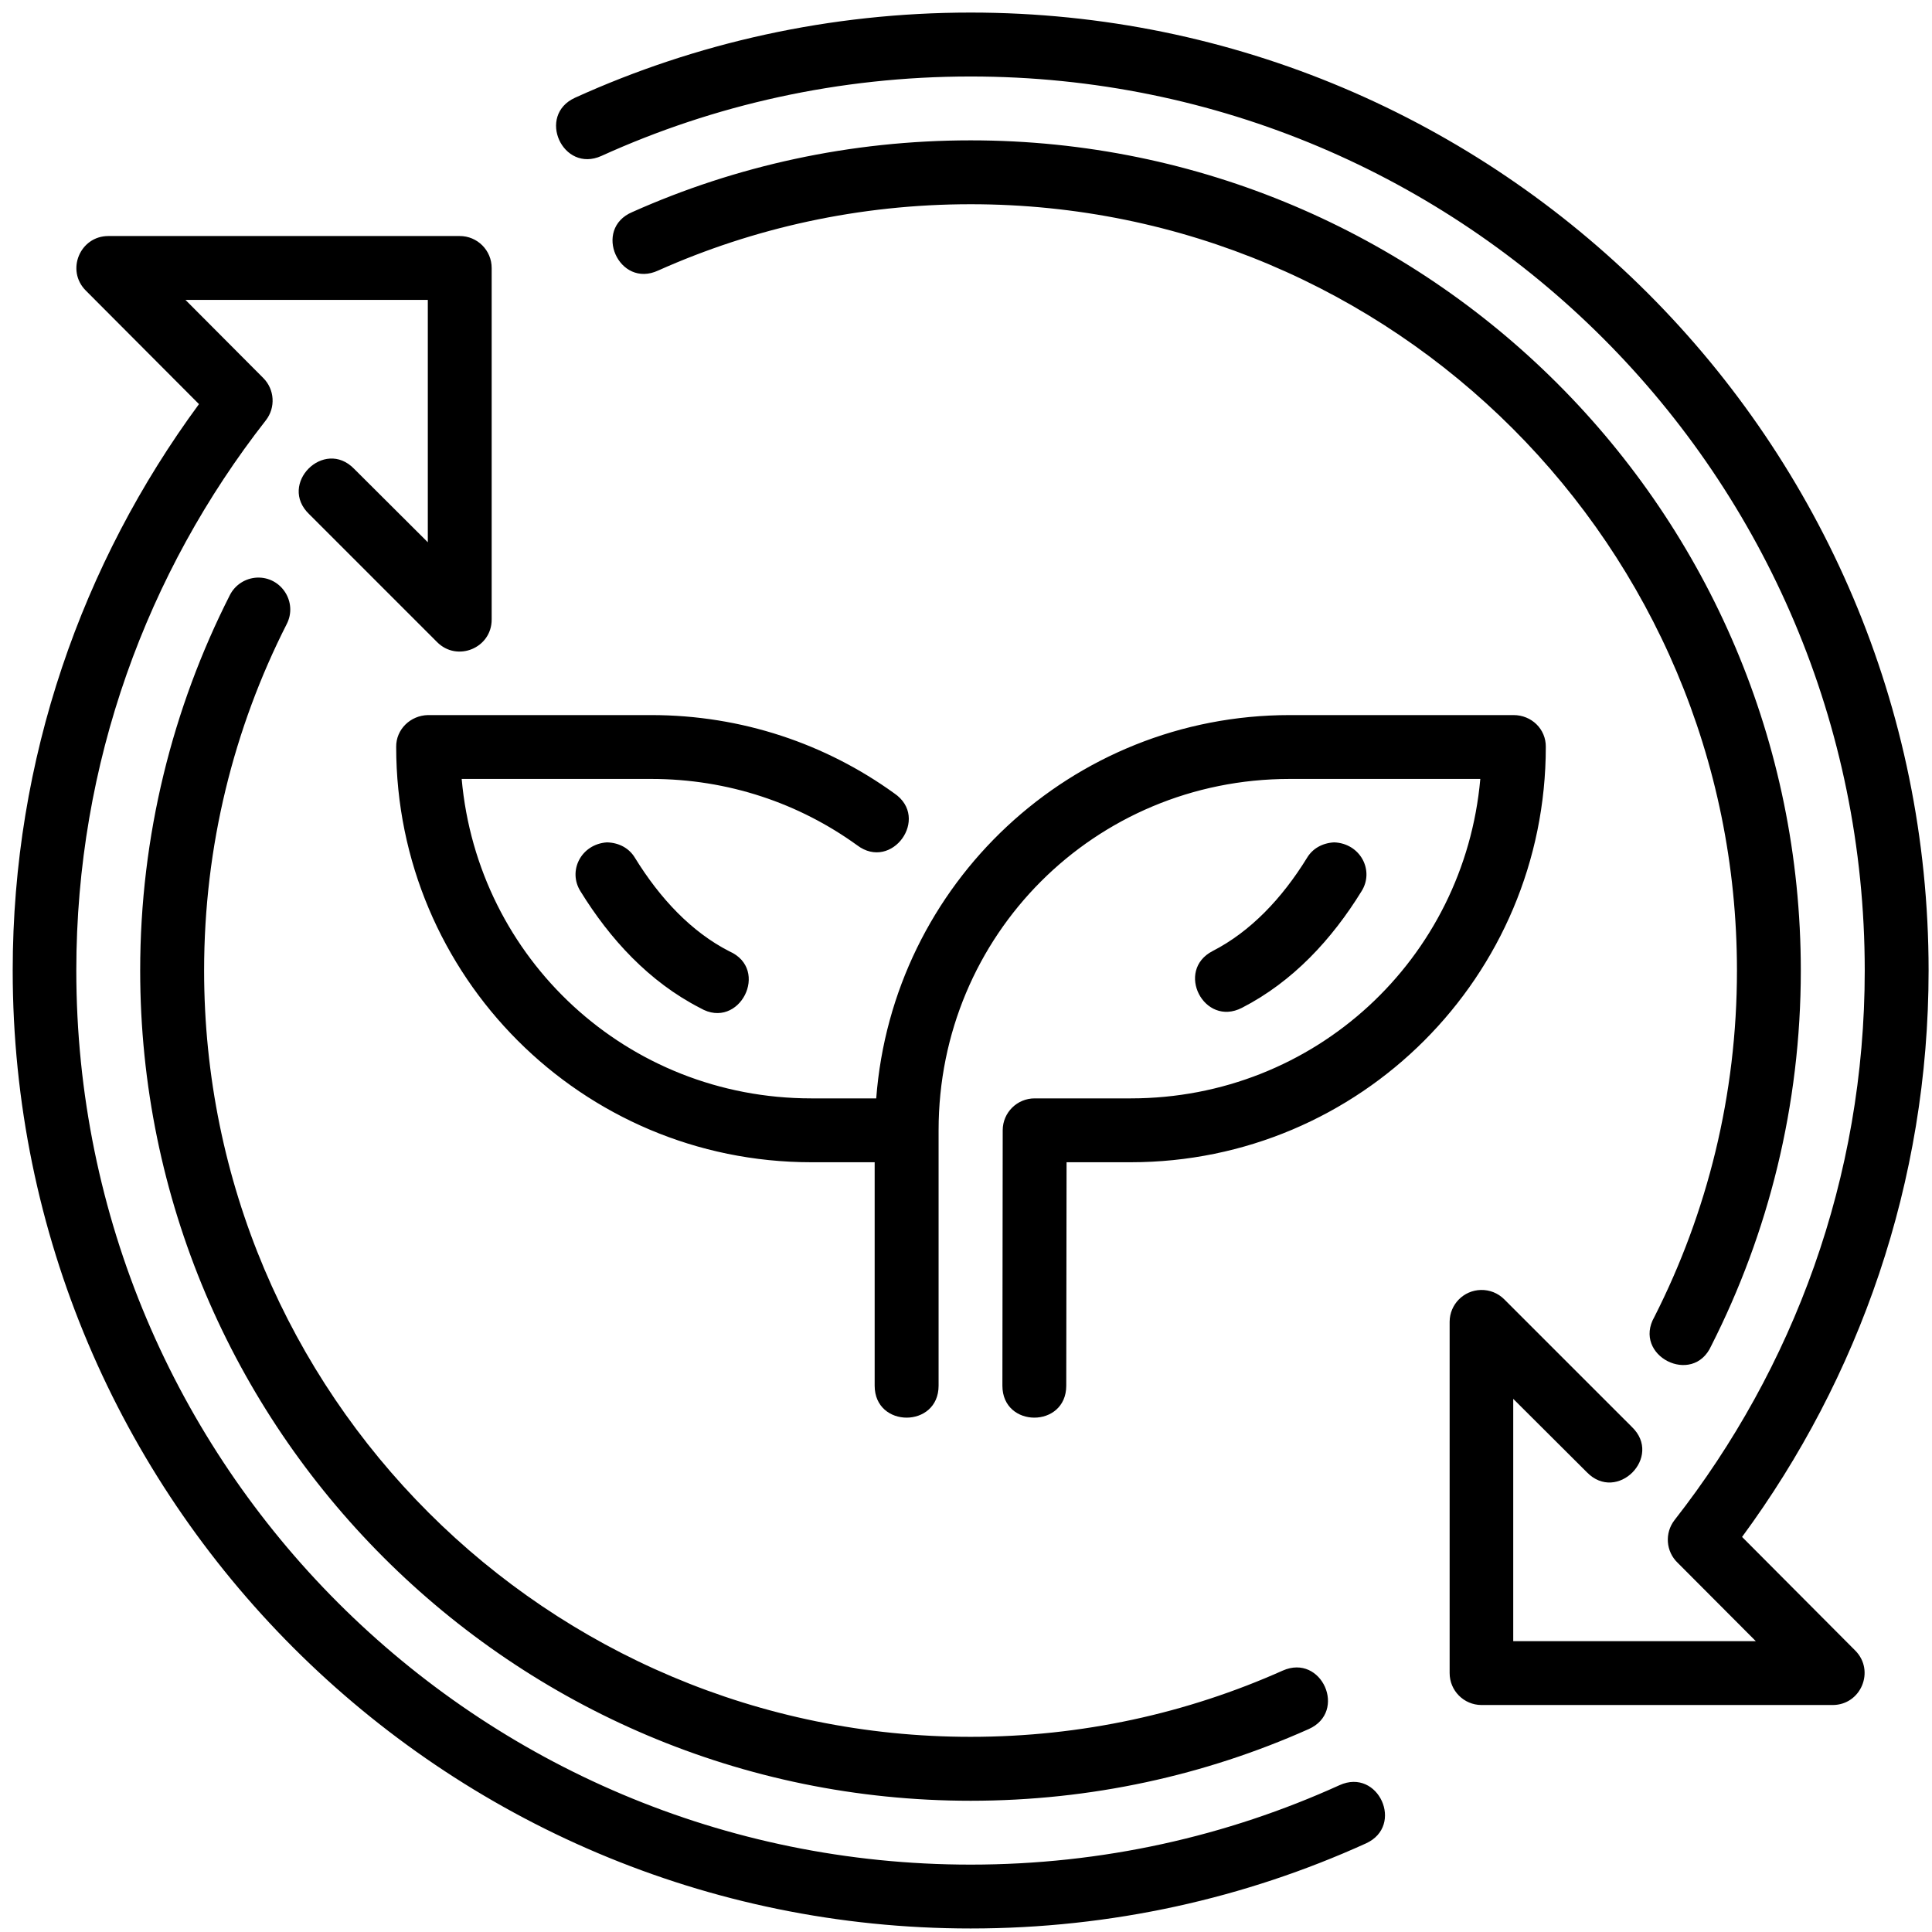
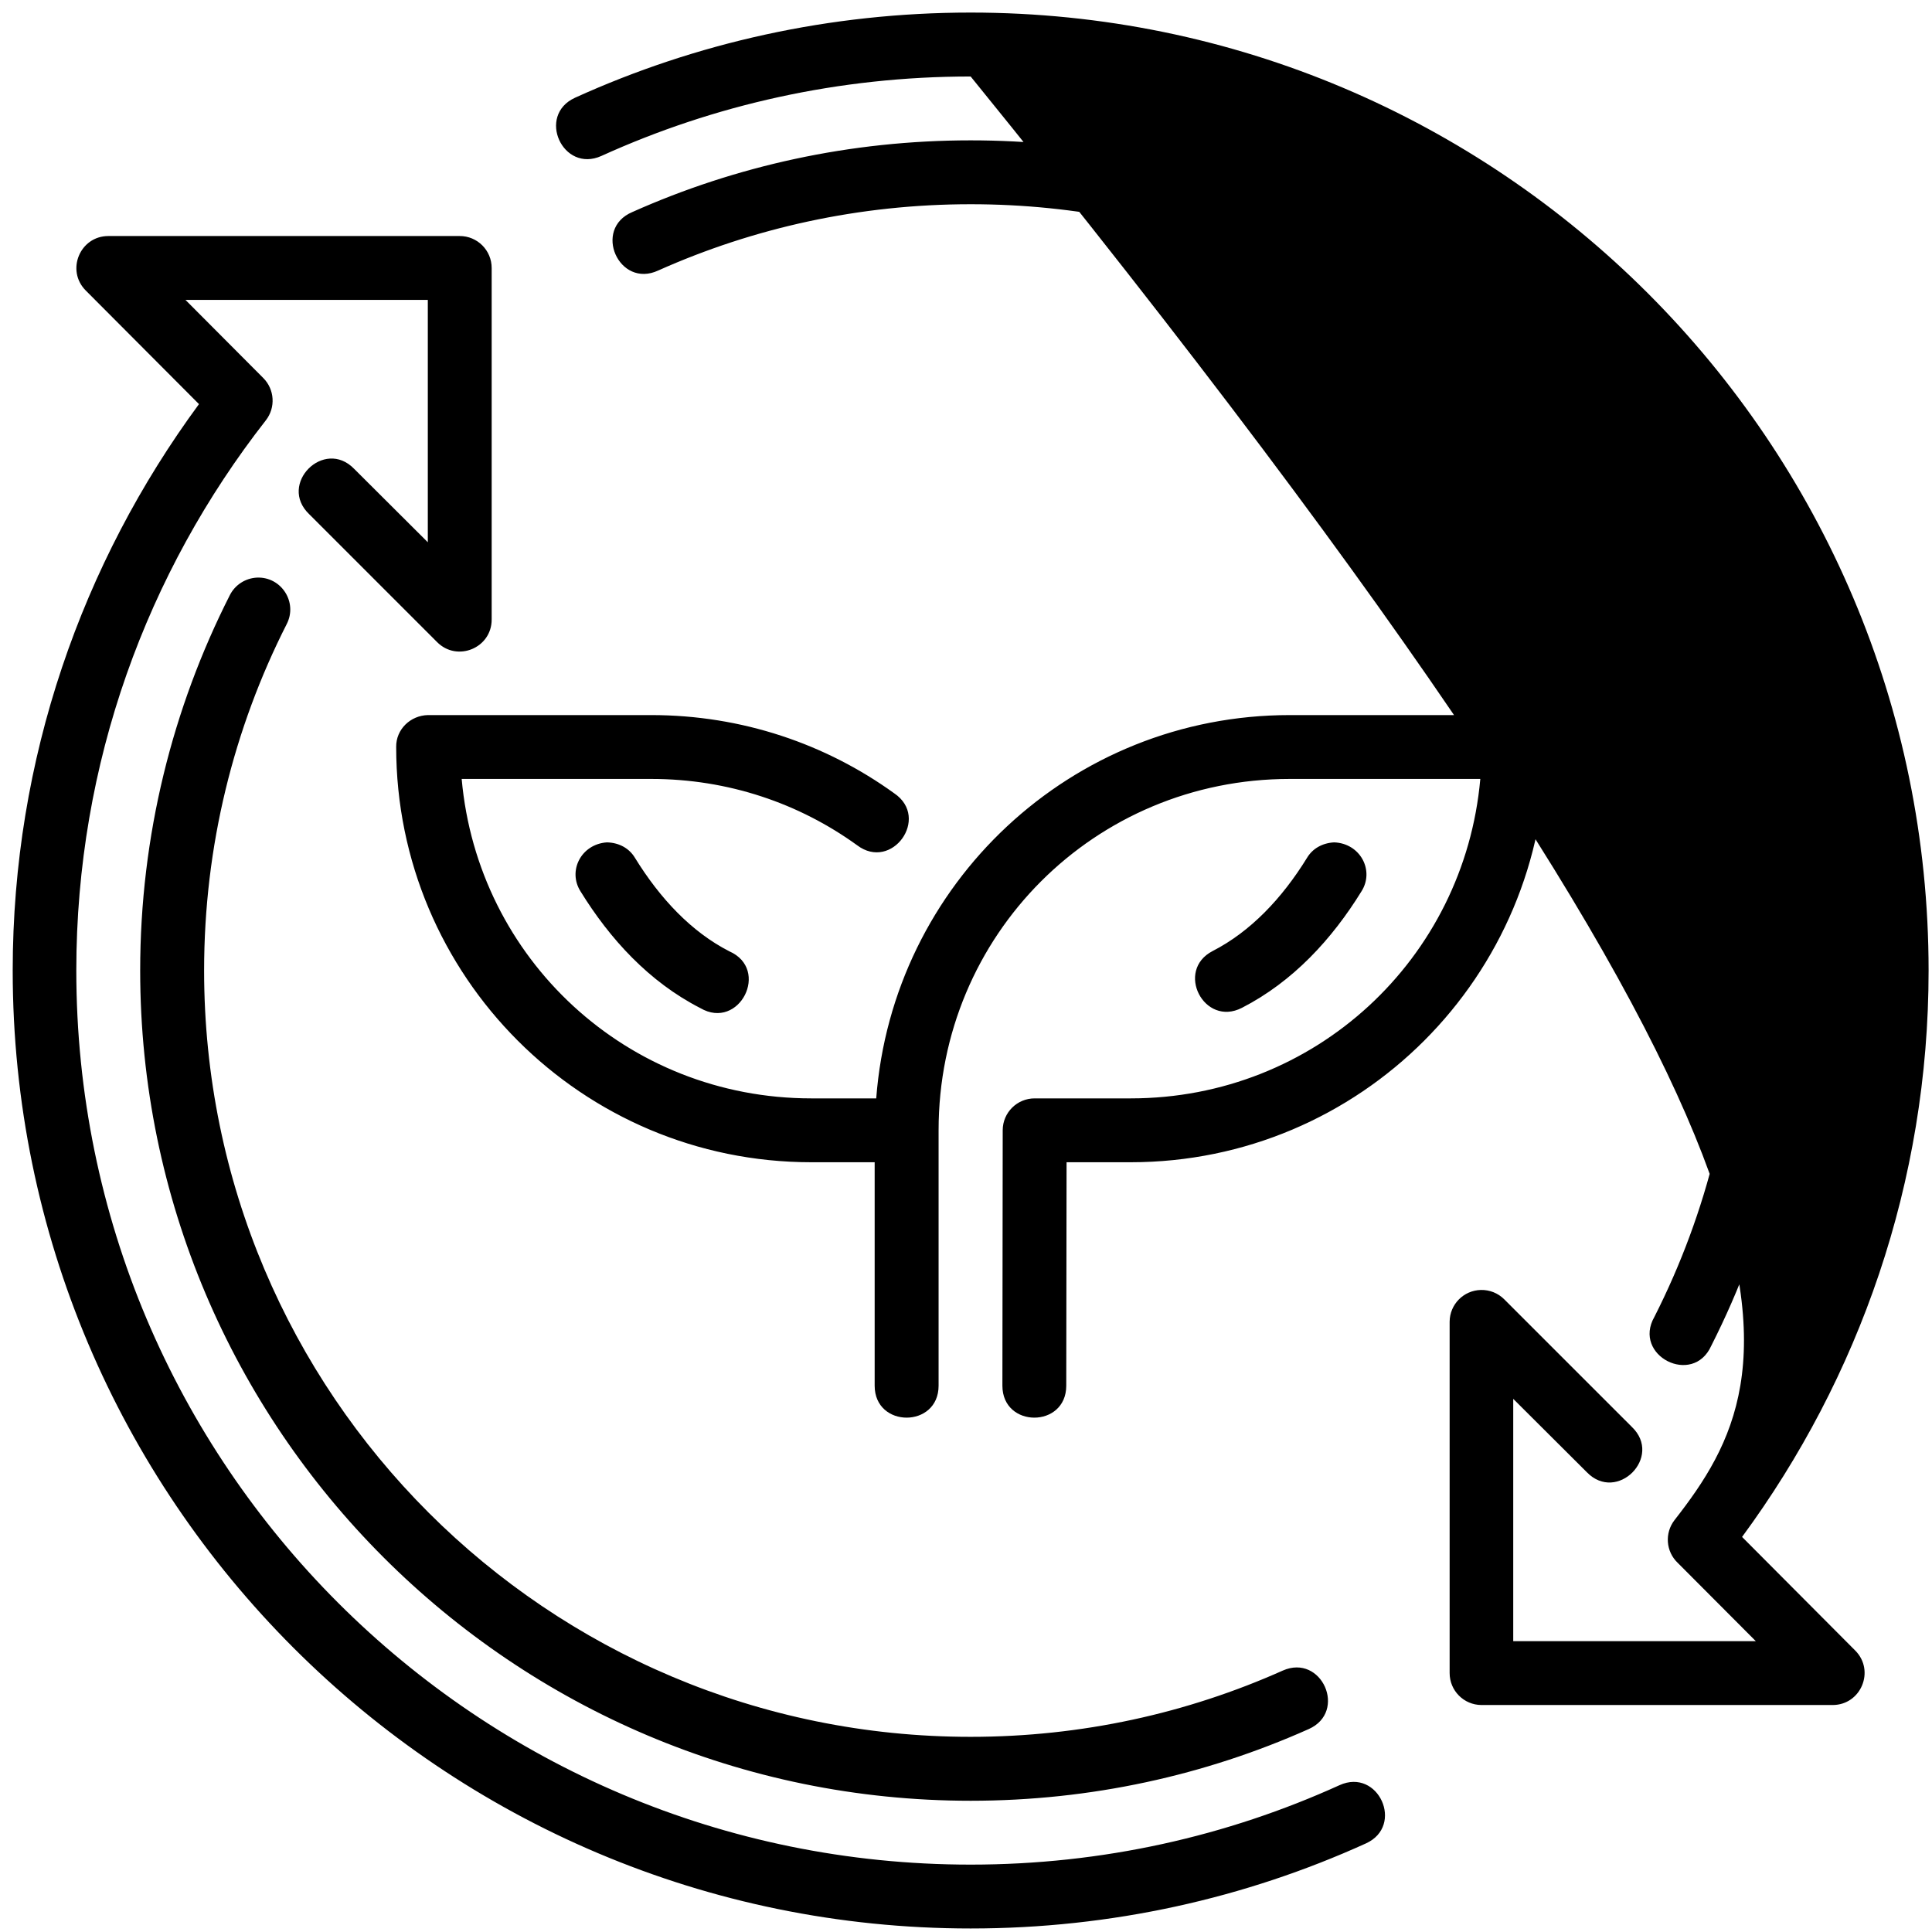
<svg xmlns="http://www.w3.org/2000/svg" width="113px" height="113px" viewBox="0 0 113 113" version="1.1">
  <title>icon_Duurzaamheid</title>
  <g id="Pages" stroke="none" stroke-width="1" fill="none" fill-rule="evenodd">
    <g id="Homepage" transform="translate(-503, -706)" fill="#000000" fill-rule="nonzero">
      <g id="Group-5" transform="translate(413, 658)">
        <g id="icon_Duurzaamheid" transform="translate(90, 48)">
-           <path d="M56.772,0.735 C48.53,0.735 40.691,2.513 33.638,5.714 C31.368,6.744 32.911,10.147 35.181,9.118 C41.761,6.131 49.068,4.474 56.772,4.474 C85.675,4.474 109.066,27.861 109.066,56.765 C109.066,68.91 104.887,80.028 97.94,88.909 C97.352,89.669 97.433,90.75 98.13,91.411 L102.694,95.989 L88.507,95.989 L88.507,81.817 L92.808,86.104 C94.573,87.932 97.28,85.21 95.442,83.455 L87.971,75.985 C87.611,75.63 87.123,75.437 86.618,75.448 C85.604,75.469 84.791,76.294 84.787,77.309 L84.787,97.849 C84.783,98.88 85.616,99.72 86.647,99.724 L107.188,99.724 C108.848,99.724 109.682,97.718 108.512,96.54 L101.891,89.893 C108.725,80.607 112.801,69.161 112.801,56.765 C112.801,25.842 87.694,0.735 56.772,0.735 L56.772,0.735 Z M56.772,8.209 C49.735,8.209 43.029,9.703 36.987,12.401 C34.643,13.387 36.201,16.895 38.504,15.819 C44.079,13.329 50.264,11.945 56.772,11.945 C81.549,11.945 101.592,31.987 101.592,56.765 C101.592,64.059 99.852,70.932 96.766,77.017 C95.46,79.287 99.017,81.102 100.089,78.713 C103.433,72.12 105.327,64.653 105.327,56.765 C105.327,29.969 83.568,8.209 56.772,8.209 Z M6.338,13.805 C4.677,13.805 3.843,15.812 5.014,16.99 L11.638,23.636 C4.805,32.922 0.743,44.368 0.743,56.765 C0.743,87.687 25.85,112.794 56.772,112.794 C65.014,112.794 72.838,111.02 79.891,107.819 C82.162,106.789 80.619,103.382 78.348,104.412 C71.768,107.398 64.476,109.059 56.772,109.059 C27.869,109.059 4.463,85.668 4.463,56.765 C4.463,44.62 8.603,33.464 15.549,24.584 C16.13,23.838 16.065,22.777 15.396,22.107 L10.847,17.54 L25.022,17.54 L25.022,31.716 L20.718,27.426 C18.952,25.598 16.247,28.319 18.084,30.074 L25.558,37.548 C26.735,38.744 28.77,37.902 28.757,36.224 L28.757,15.68 C28.761,14.643 27.92,13.801 26.882,13.805 L6.338,13.805 Z M15.024,33.784 C14.348,33.819 13.742,34.211 13.44,34.816 C10.096,41.41 8.199,48.876 8.199,56.765 C8.199,83.561 29.976,105.324 56.772,105.324 C63.809,105.324 70.5,103.83 76.543,101.132 C78.824,100.121 77.306,96.699 75.025,97.711 C69.45,100.2 63.28,101.585 56.772,101.585 C31.994,101.585 11.938,81.542 11.938,56.765 C11.938,49.471 13.677,42.598 16.764,36.512 C17.428,35.236 16.461,33.72 15.024,33.784 L15.024,33.784 Z M25.033,41.824 C24.007,41.845 23.161,42.657 23.172,43.684 C23.172,57.102 34.034,67.978 47.452,67.978 L51.158,67.978 L51.158,81.048 C51.158,83.539 54.897,83.539 54.897,81.048 L54.897,66.103 C54.897,54.689 64.024,45.559 75.438,45.559 L86.581,45.559 C85.645,56.081 76.913,64.243 66.132,64.243 L60.522,64.243 C59.49,64.239 58.651,65.071 58.647,66.103 L58.629,81.048 C58.629,83.539 62.364,83.539 62.364,81.048 L62.382,67.978 L66.132,67.978 C79.551,67.978 90.412,57.102 90.412,43.684 C90.423,42.641 89.576,41.822 88.522,41.824 L75.438,41.824 C62.647,41.824 52.201,51.698 51.249,64.243 L47.452,64.243 C36.672,64.243 27.94,56.081 27.003,45.559 L38.088,45.559 C42.604,45.559 46.75,46.994 50.126,49.433 C52.163,50.983 54.423,47.837 52.304,46.401 C48.313,43.518 43.397,41.824 38.088,41.824 L25.033,41.824 Z M35.498,49.269 C33.987,49.37 33.194,50.941 33.955,52.136 C35.675,54.924 37.961,57.426 40.959,58.961 C43.238,60.294 45.07,56.697 42.652,55.638 C40.438,54.505 38.606,52.554 37.14,50.177 C36.814,49.63 36.233,49.288 35.498,49.269 L35.498,49.269 Z M78.027,49.269 C77.315,49.311 76.76,49.647 76.444,50.177 C74.981,52.55 73.138,54.489 70.929,55.623 C68.714,56.763 70.424,60.087 72.64,58.946 C75.631,57.411 77.912,54.92 79.629,52.136 C80.404,50.92 79.565,49.322 78.027,49.269 Z" id="Shape" />
+           <path d="M56.772,0.735 C48.53,0.735 40.691,2.513 33.638,5.714 C31.368,6.744 32.911,10.147 35.181,9.118 C41.761,6.131 49.068,4.474 56.772,4.474 C109.066,68.91 104.887,80.028 97.94,88.909 C97.352,89.669 97.433,90.75 98.13,91.411 L102.694,95.989 L88.507,95.989 L88.507,81.817 L92.808,86.104 C94.573,87.932 97.28,85.21 95.442,83.455 L87.971,75.985 C87.611,75.63 87.123,75.437 86.618,75.448 C85.604,75.469 84.791,76.294 84.787,77.309 L84.787,97.849 C84.783,98.88 85.616,99.72 86.647,99.724 L107.188,99.724 C108.848,99.724 109.682,97.718 108.512,96.54 L101.891,89.893 C108.725,80.607 112.801,69.161 112.801,56.765 C112.801,25.842 87.694,0.735 56.772,0.735 L56.772,0.735 Z M56.772,8.209 C49.735,8.209 43.029,9.703 36.987,12.401 C34.643,13.387 36.201,16.895 38.504,15.819 C44.079,13.329 50.264,11.945 56.772,11.945 C81.549,11.945 101.592,31.987 101.592,56.765 C101.592,64.059 99.852,70.932 96.766,77.017 C95.46,79.287 99.017,81.102 100.089,78.713 C103.433,72.12 105.327,64.653 105.327,56.765 C105.327,29.969 83.568,8.209 56.772,8.209 Z M6.338,13.805 C4.677,13.805 3.843,15.812 5.014,16.99 L11.638,23.636 C4.805,32.922 0.743,44.368 0.743,56.765 C0.743,87.687 25.85,112.794 56.772,112.794 C65.014,112.794 72.838,111.02 79.891,107.819 C82.162,106.789 80.619,103.382 78.348,104.412 C71.768,107.398 64.476,109.059 56.772,109.059 C27.869,109.059 4.463,85.668 4.463,56.765 C4.463,44.62 8.603,33.464 15.549,24.584 C16.13,23.838 16.065,22.777 15.396,22.107 L10.847,17.54 L25.022,17.54 L25.022,31.716 L20.718,27.426 C18.952,25.598 16.247,28.319 18.084,30.074 L25.558,37.548 C26.735,38.744 28.77,37.902 28.757,36.224 L28.757,15.68 C28.761,14.643 27.92,13.801 26.882,13.805 L6.338,13.805 Z M15.024,33.784 C14.348,33.819 13.742,34.211 13.44,34.816 C10.096,41.41 8.199,48.876 8.199,56.765 C8.199,83.561 29.976,105.324 56.772,105.324 C63.809,105.324 70.5,103.83 76.543,101.132 C78.824,100.121 77.306,96.699 75.025,97.711 C69.45,100.2 63.28,101.585 56.772,101.585 C31.994,101.585 11.938,81.542 11.938,56.765 C11.938,49.471 13.677,42.598 16.764,36.512 C17.428,35.236 16.461,33.72 15.024,33.784 L15.024,33.784 Z M25.033,41.824 C24.007,41.845 23.161,42.657 23.172,43.684 C23.172,57.102 34.034,67.978 47.452,67.978 L51.158,67.978 L51.158,81.048 C51.158,83.539 54.897,83.539 54.897,81.048 L54.897,66.103 C54.897,54.689 64.024,45.559 75.438,45.559 L86.581,45.559 C85.645,56.081 76.913,64.243 66.132,64.243 L60.522,64.243 C59.49,64.239 58.651,65.071 58.647,66.103 L58.629,81.048 C58.629,83.539 62.364,83.539 62.364,81.048 L62.382,67.978 L66.132,67.978 C79.551,67.978 90.412,57.102 90.412,43.684 C90.423,42.641 89.576,41.822 88.522,41.824 L75.438,41.824 C62.647,41.824 52.201,51.698 51.249,64.243 L47.452,64.243 C36.672,64.243 27.94,56.081 27.003,45.559 L38.088,45.559 C42.604,45.559 46.75,46.994 50.126,49.433 C52.163,50.983 54.423,47.837 52.304,46.401 C48.313,43.518 43.397,41.824 38.088,41.824 L25.033,41.824 Z M35.498,49.269 C33.987,49.37 33.194,50.941 33.955,52.136 C35.675,54.924 37.961,57.426 40.959,58.961 C43.238,60.294 45.07,56.697 42.652,55.638 C40.438,54.505 38.606,52.554 37.14,50.177 C36.814,49.63 36.233,49.288 35.498,49.269 L35.498,49.269 Z M78.027,49.269 C77.315,49.311 76.76,49.647 76.444,50.177 C74.981,52.55 73.138,54.489 70.929,55.623 C68.714,56.763 70.424,60.087 72.64,58.946 C75.631,57.411 77.912,54.92 79.629,52.136 C80.404,50.92 79.565,49.322 78.027,49.269 Z" id="Shape" />
        </g>
      </g>
    </g>
  </g>
</svg>